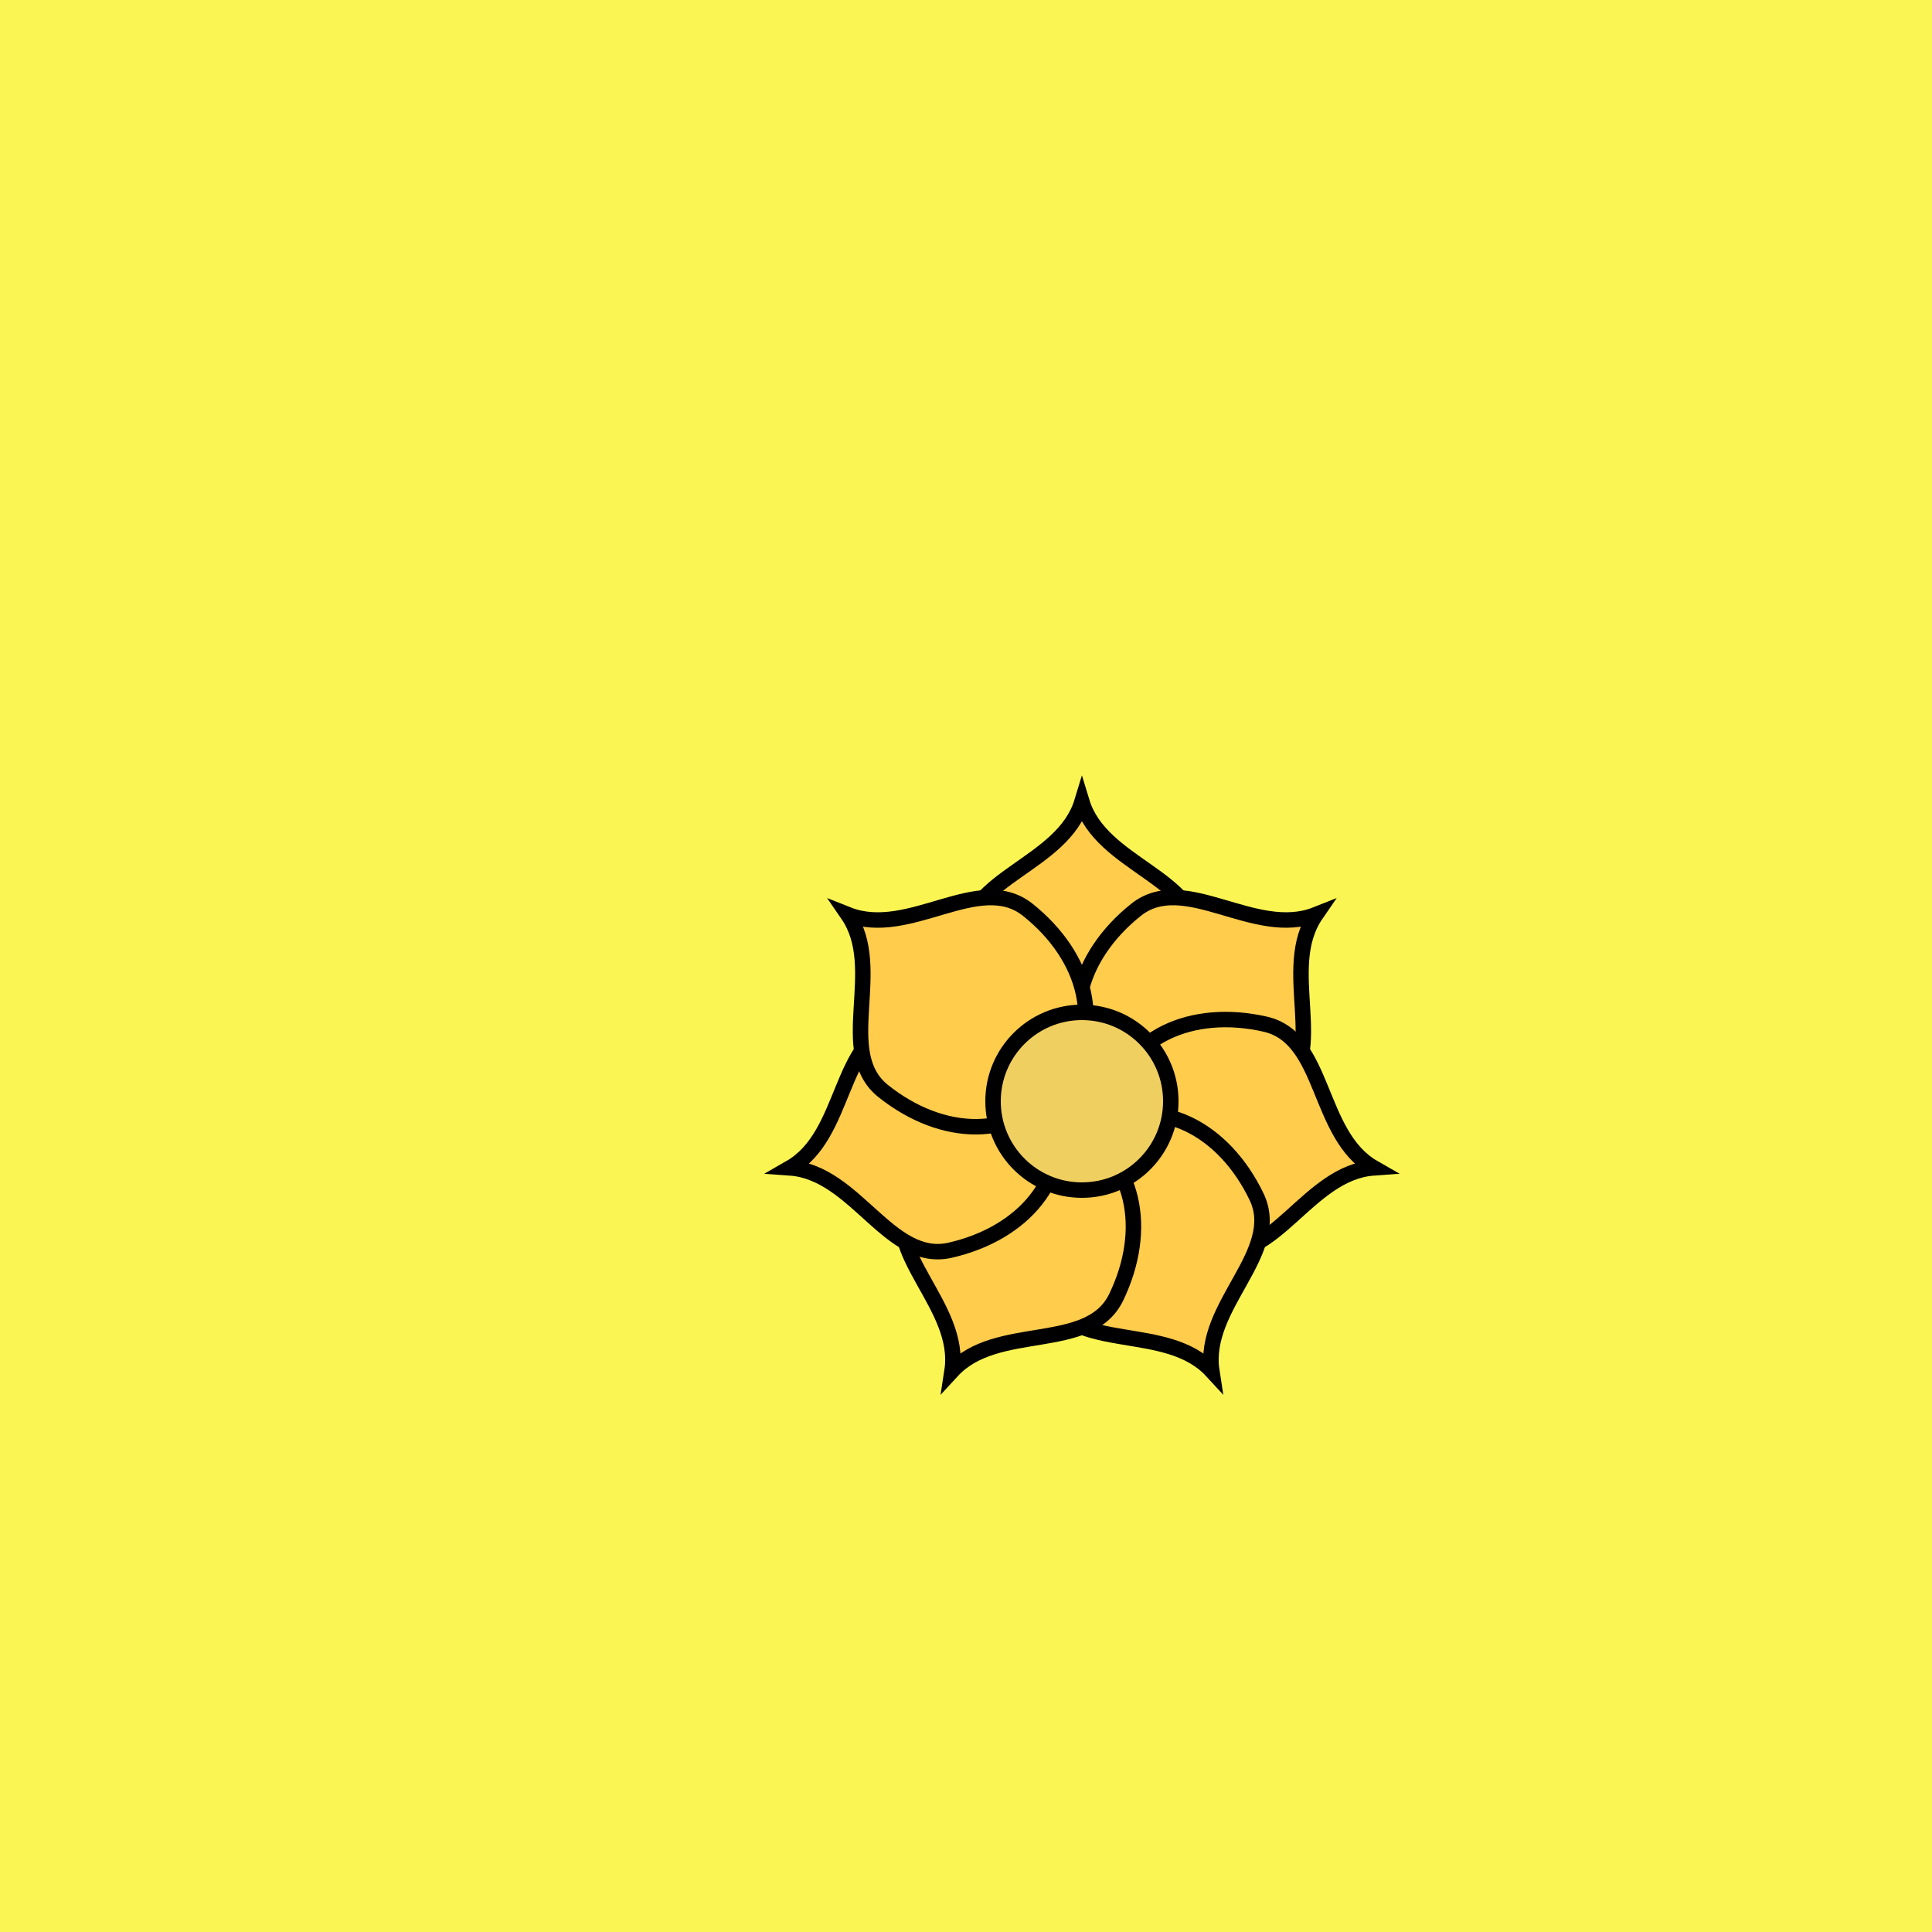
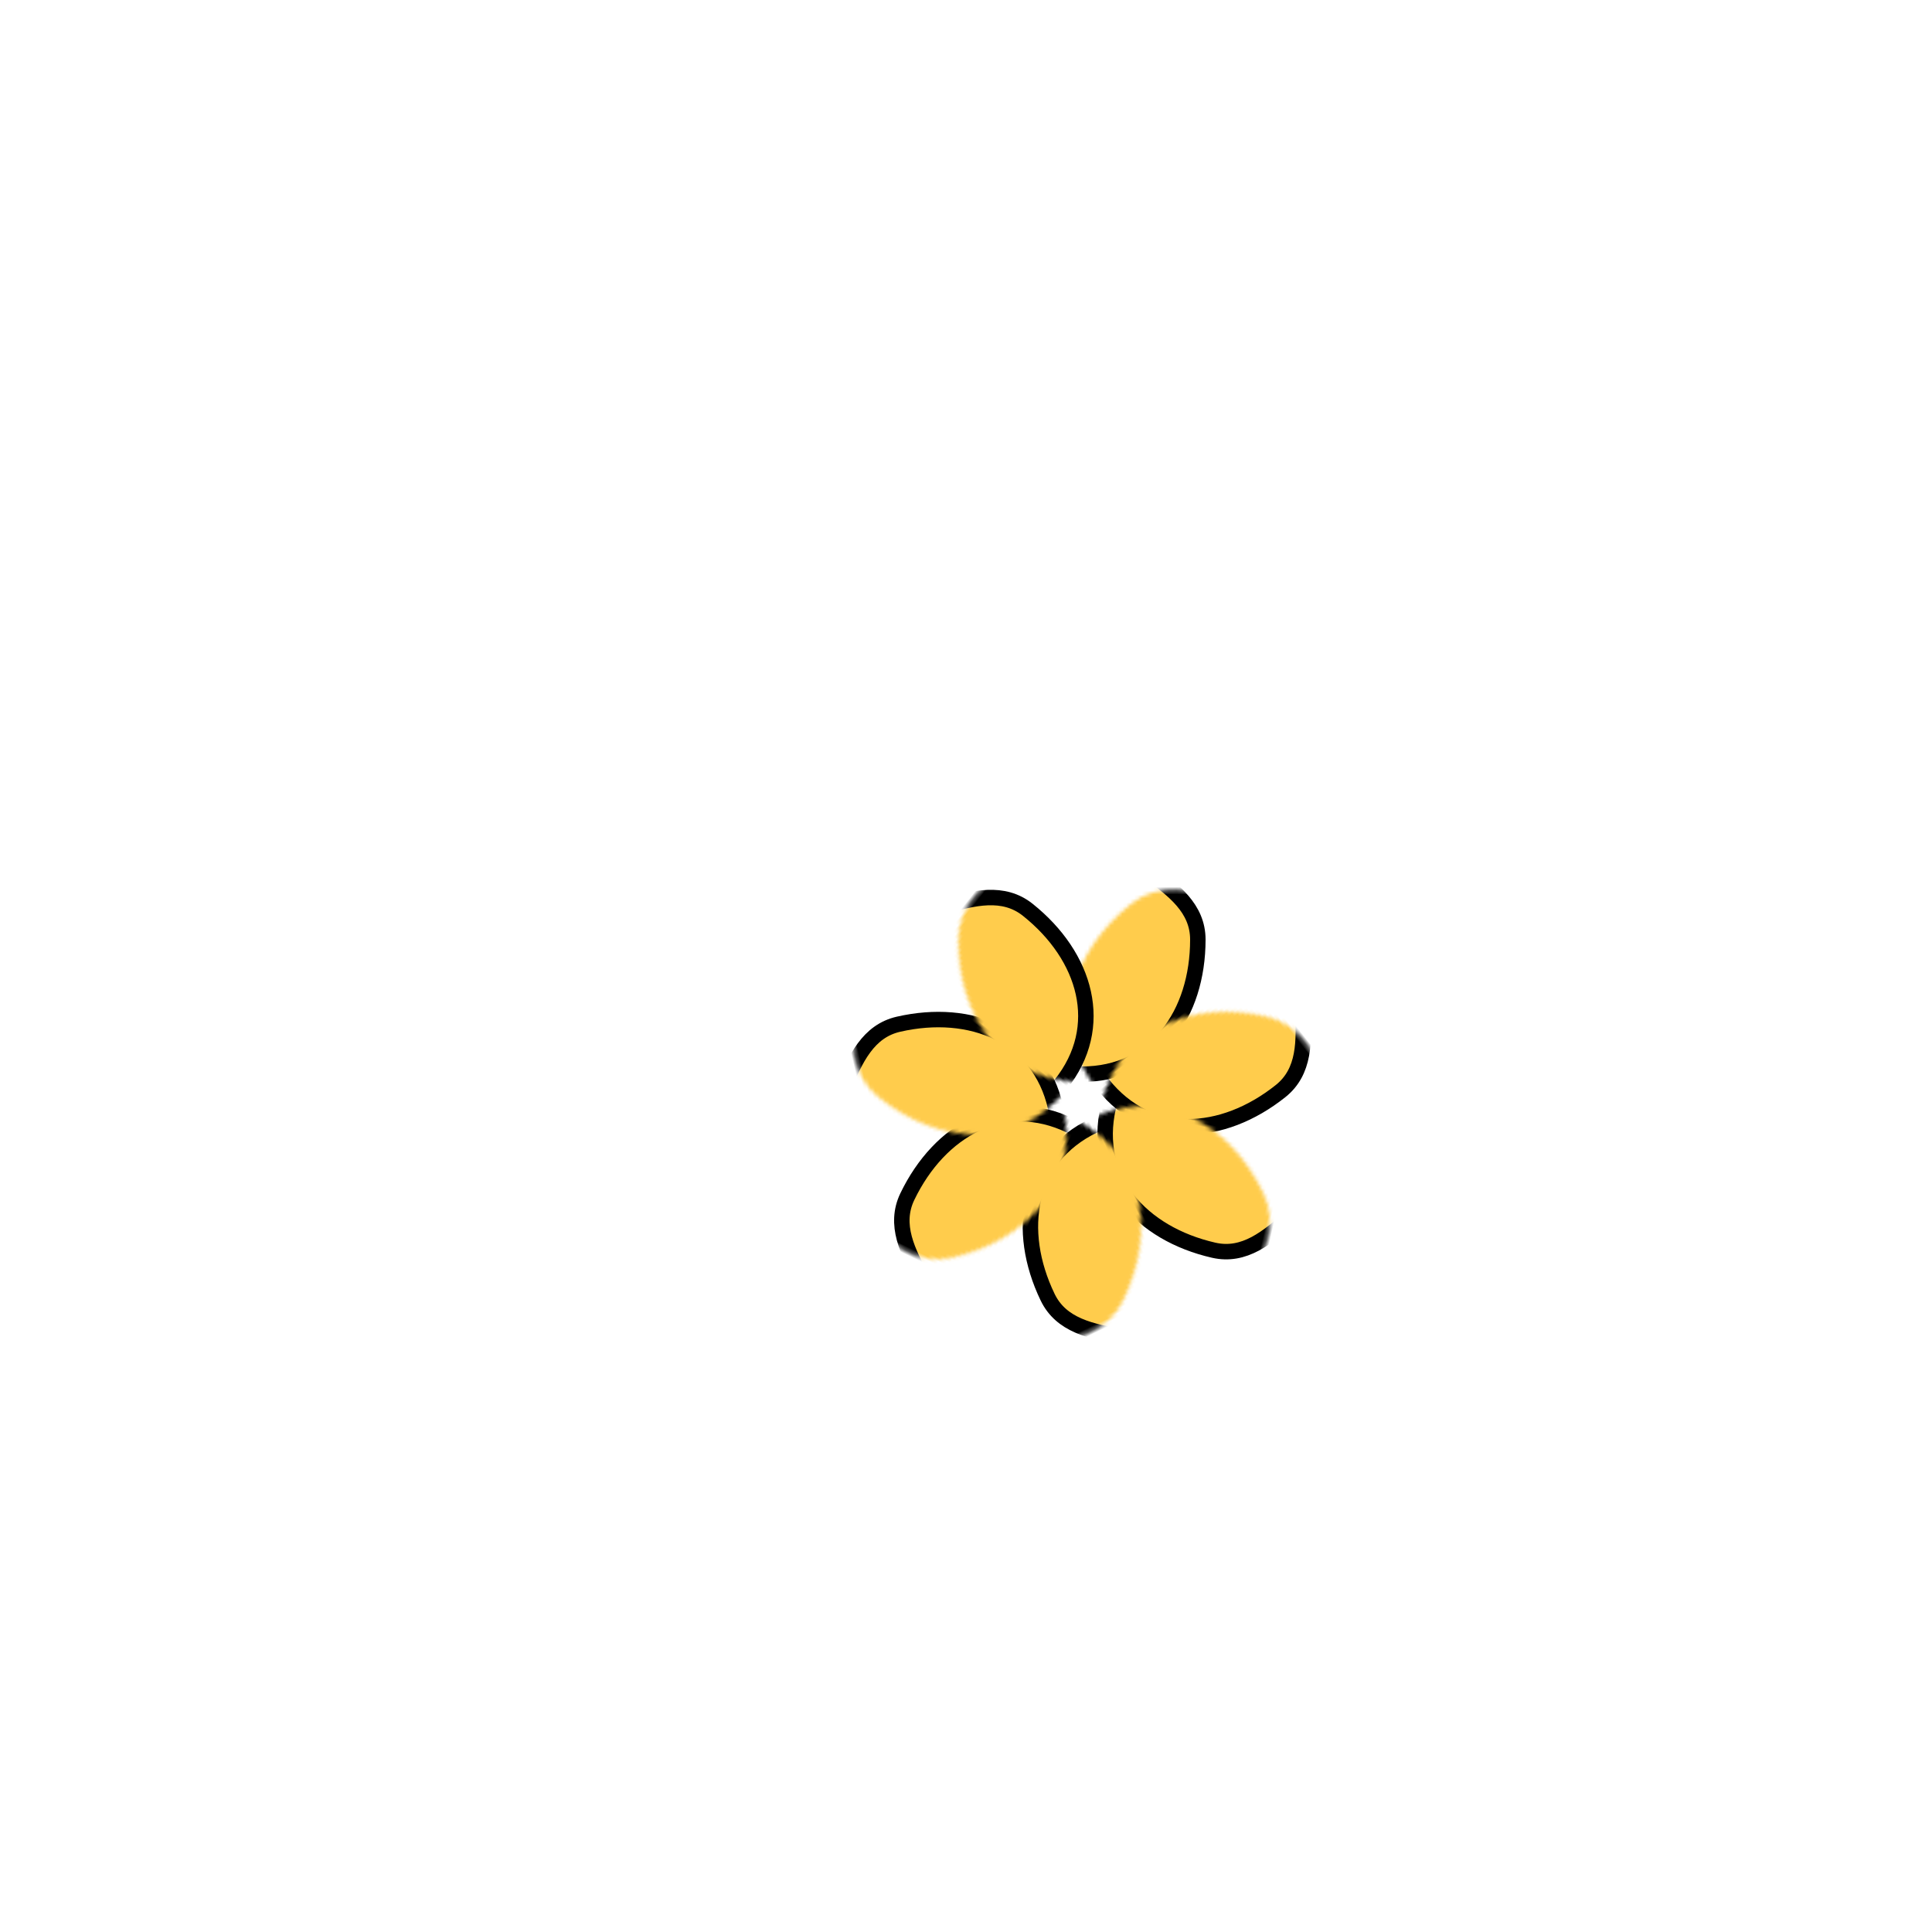
<svg xmlns="http://www.w3.org/2000/svg" xmlns:xlink="http://www.w3.org/1999/xlink" viewBox="0 0 500 500" fill="none">
-   <rect width="500" height="500" fill="#FDFF50" />
-   <rect id="rect" style="mix-blend-mode:overlay" opacity=".2" width="100%" height="100%" fill="#F0CF61" />
  <defs>
    <filter id="Gl" x="-50%" y="-50%" width="200%" height="200%">
      <feTurbulence baseFrequency="0.002" />
      <feDisplacementMap in="SourceGraphic" scale="-114" />
      <feOffset dy="35" dx="30" />
      <feDropShadow dx="8" dy="8" flood-color="#000000" flood-opacity="1" stdDeviation="0" />
    </filter>
  </defs>
  <g filter="url(#Gl)" stroke="#000000" stroke-width="4">
    <defs>
-       <path id="ps-1" d="M280 208.165C280 192.024 254.983 188.894 250 172.528C245.017 188.894 220 192.024 220 208.165C220 227.404 230.909 243 250 243C269.091 243 280 227.404 280 208.165Z" />
+       <path id="ps-1" d="M280 208.165C280 192.024 254.983 188.894 250 172.528C245.017 188.894 220 192.024 220 208.165C220 227.404 230.909 243 250 243C269.091 243 280 227.404 280 208.165" />
      <mask id="fpc">
-         <rect height="100%" width="100%" fill="white" />
        <use transform="rotate(51.428 250 250)" xlink:href="#ps-1" fill="black" />
      </mask>
    </defs>
    <use transform="rotate(0.0 250 250)" xlink:href="#ps-1" mask="url(#fpc)" fill="#FFCC4C" />
    <use transform="rotate(51.428 250 250)" xlink:href="#ps-1" mask="url(#fpc)" fill="#FFCC4C" />
    <use transform="rotate(102.856 250 250)" xlink:href="#ps-1" mask="url(#fpc)" fill="#FFCC4C" />
    <use transform="rotate(154.284 250 250)" xlink:href="#ps-1" mask="url(#fpc)" fill="#FFCC4C" />
    <use transform="rotate(205.712 250 250)" xlink:href="#ps-1" mask="url(#fpc)" fill="#FFCC4C" />
    <use transform="rotate(257.140 250 250)" xlink:href="#ps-1" mask="url(#fpc)" fill="#FFCC4C" />
    <use transform="rotate(308.568 250 250)" xlink:href="#ps-1" mask="url(#fpc)" fill="#FFCC4C" />
-     <circle cx="250" cy="250" r="23" fill="#F0CF61" />
  </g>
</svg>